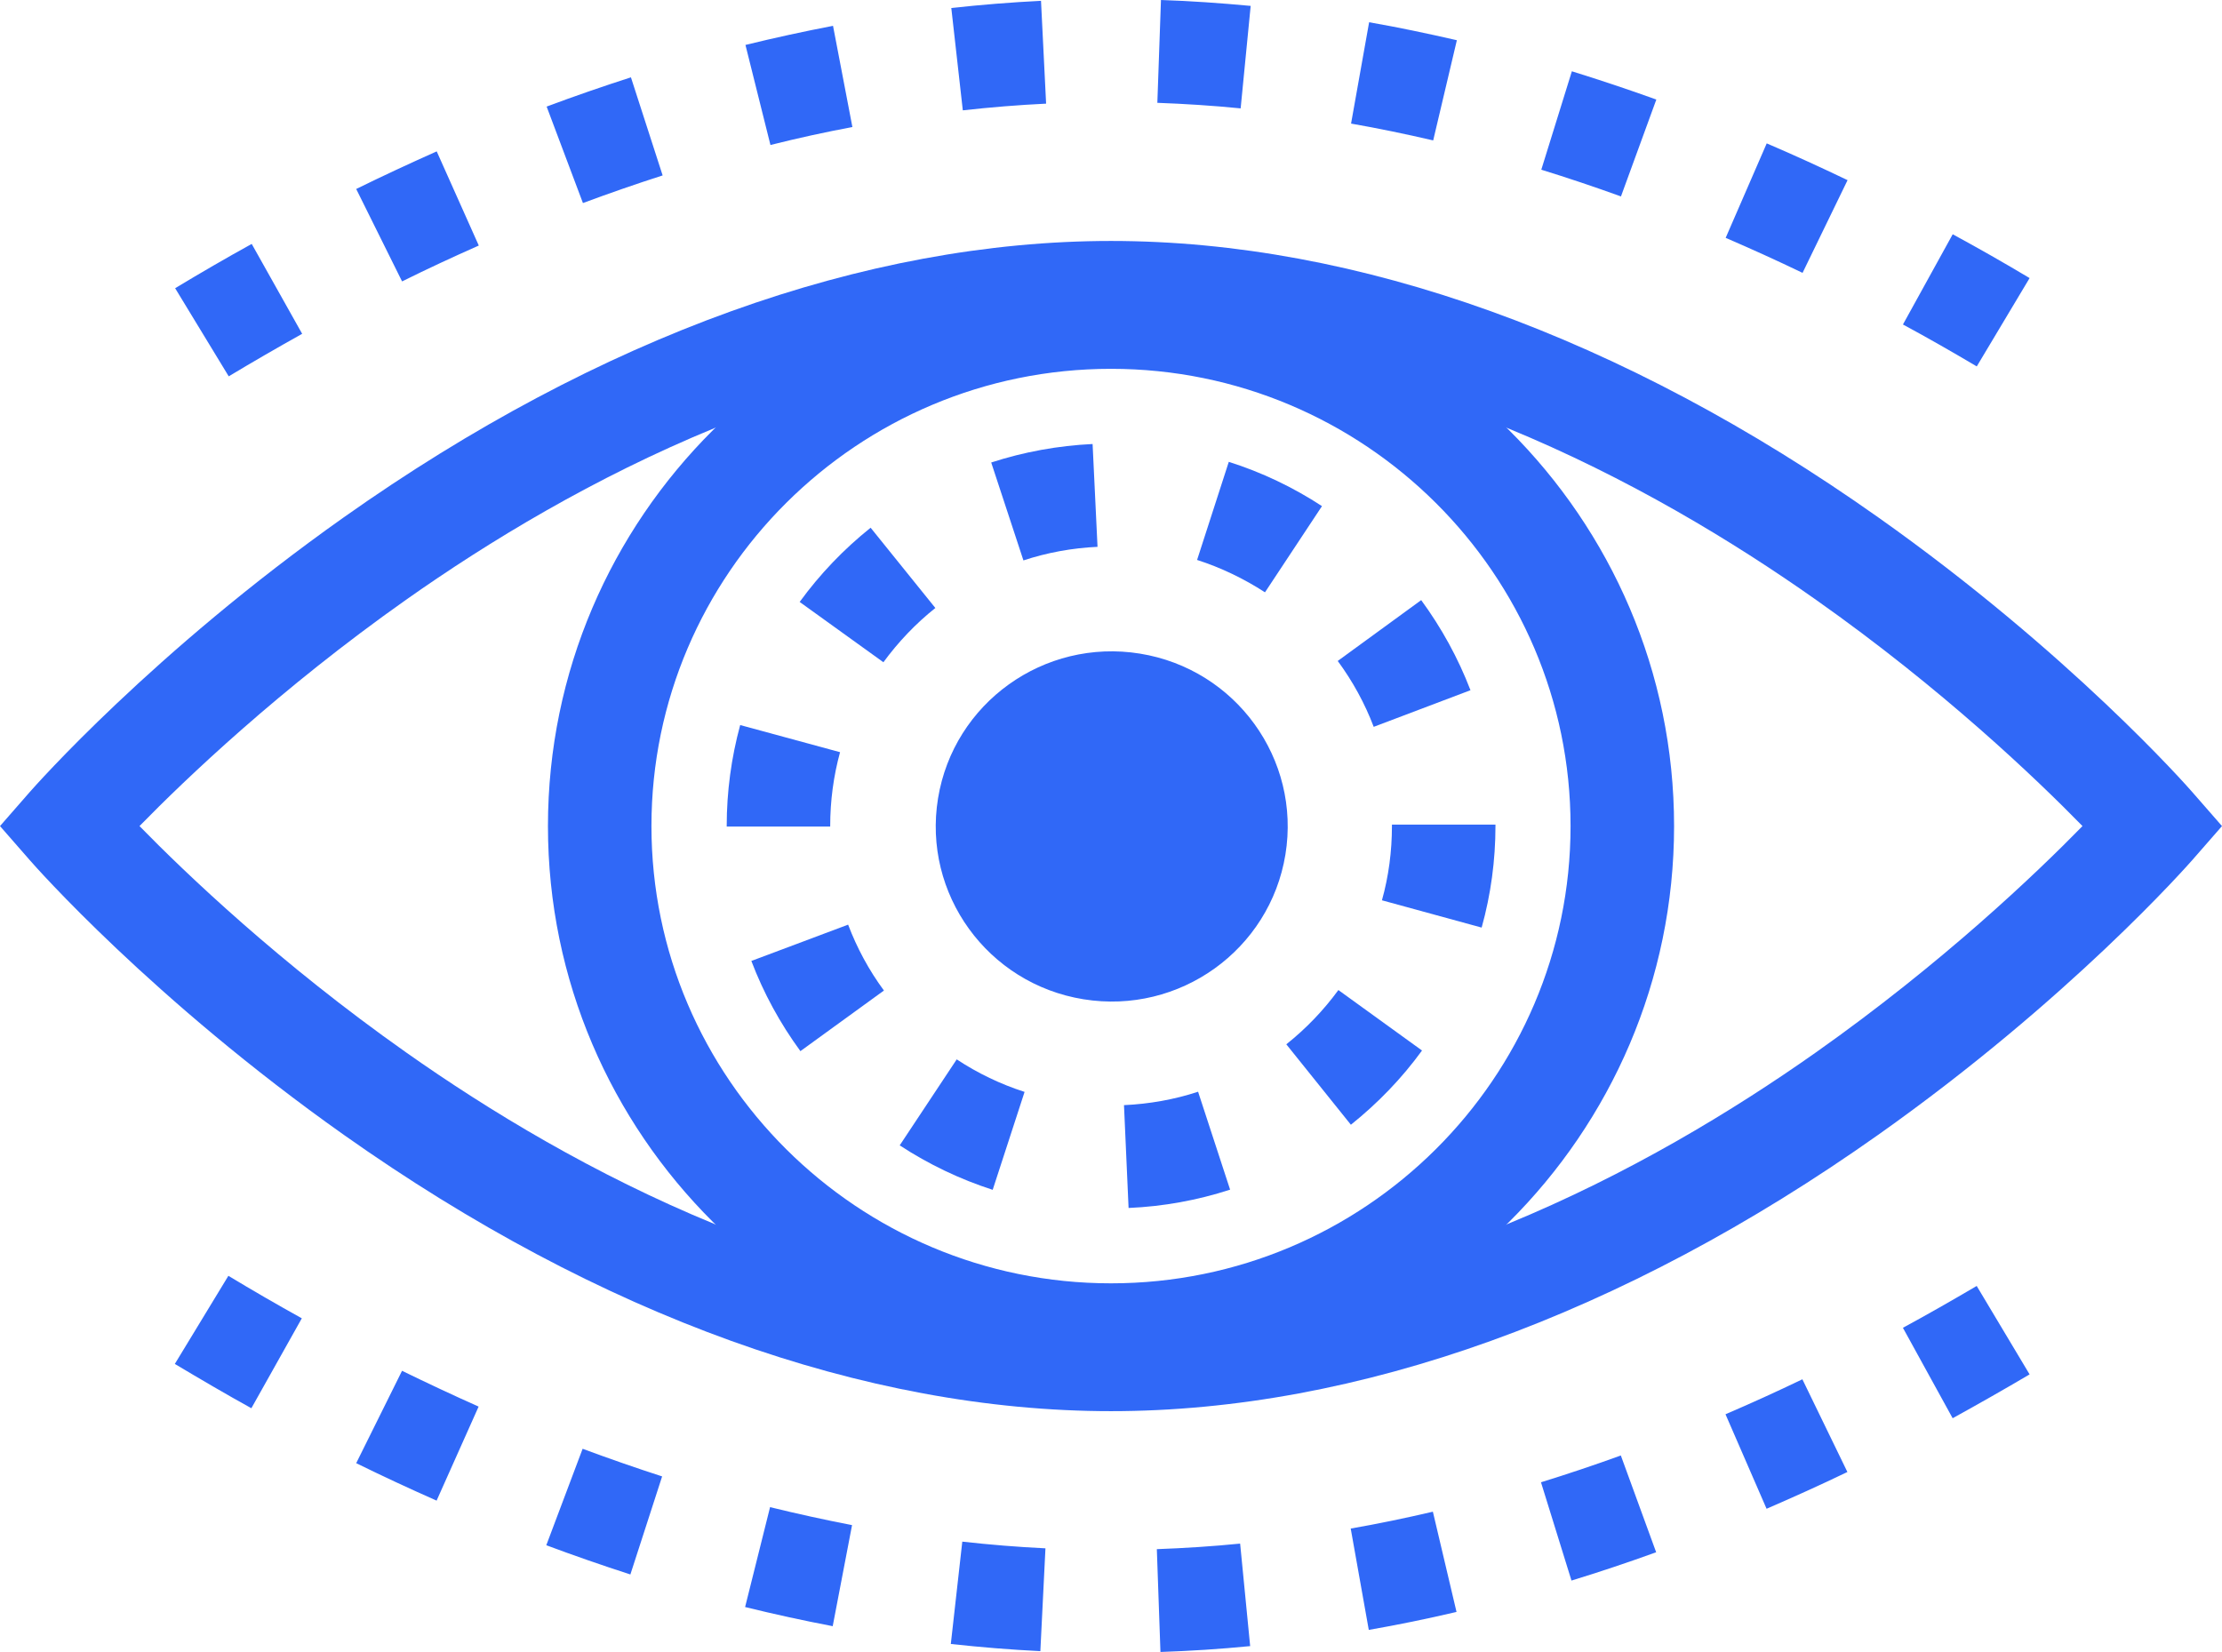
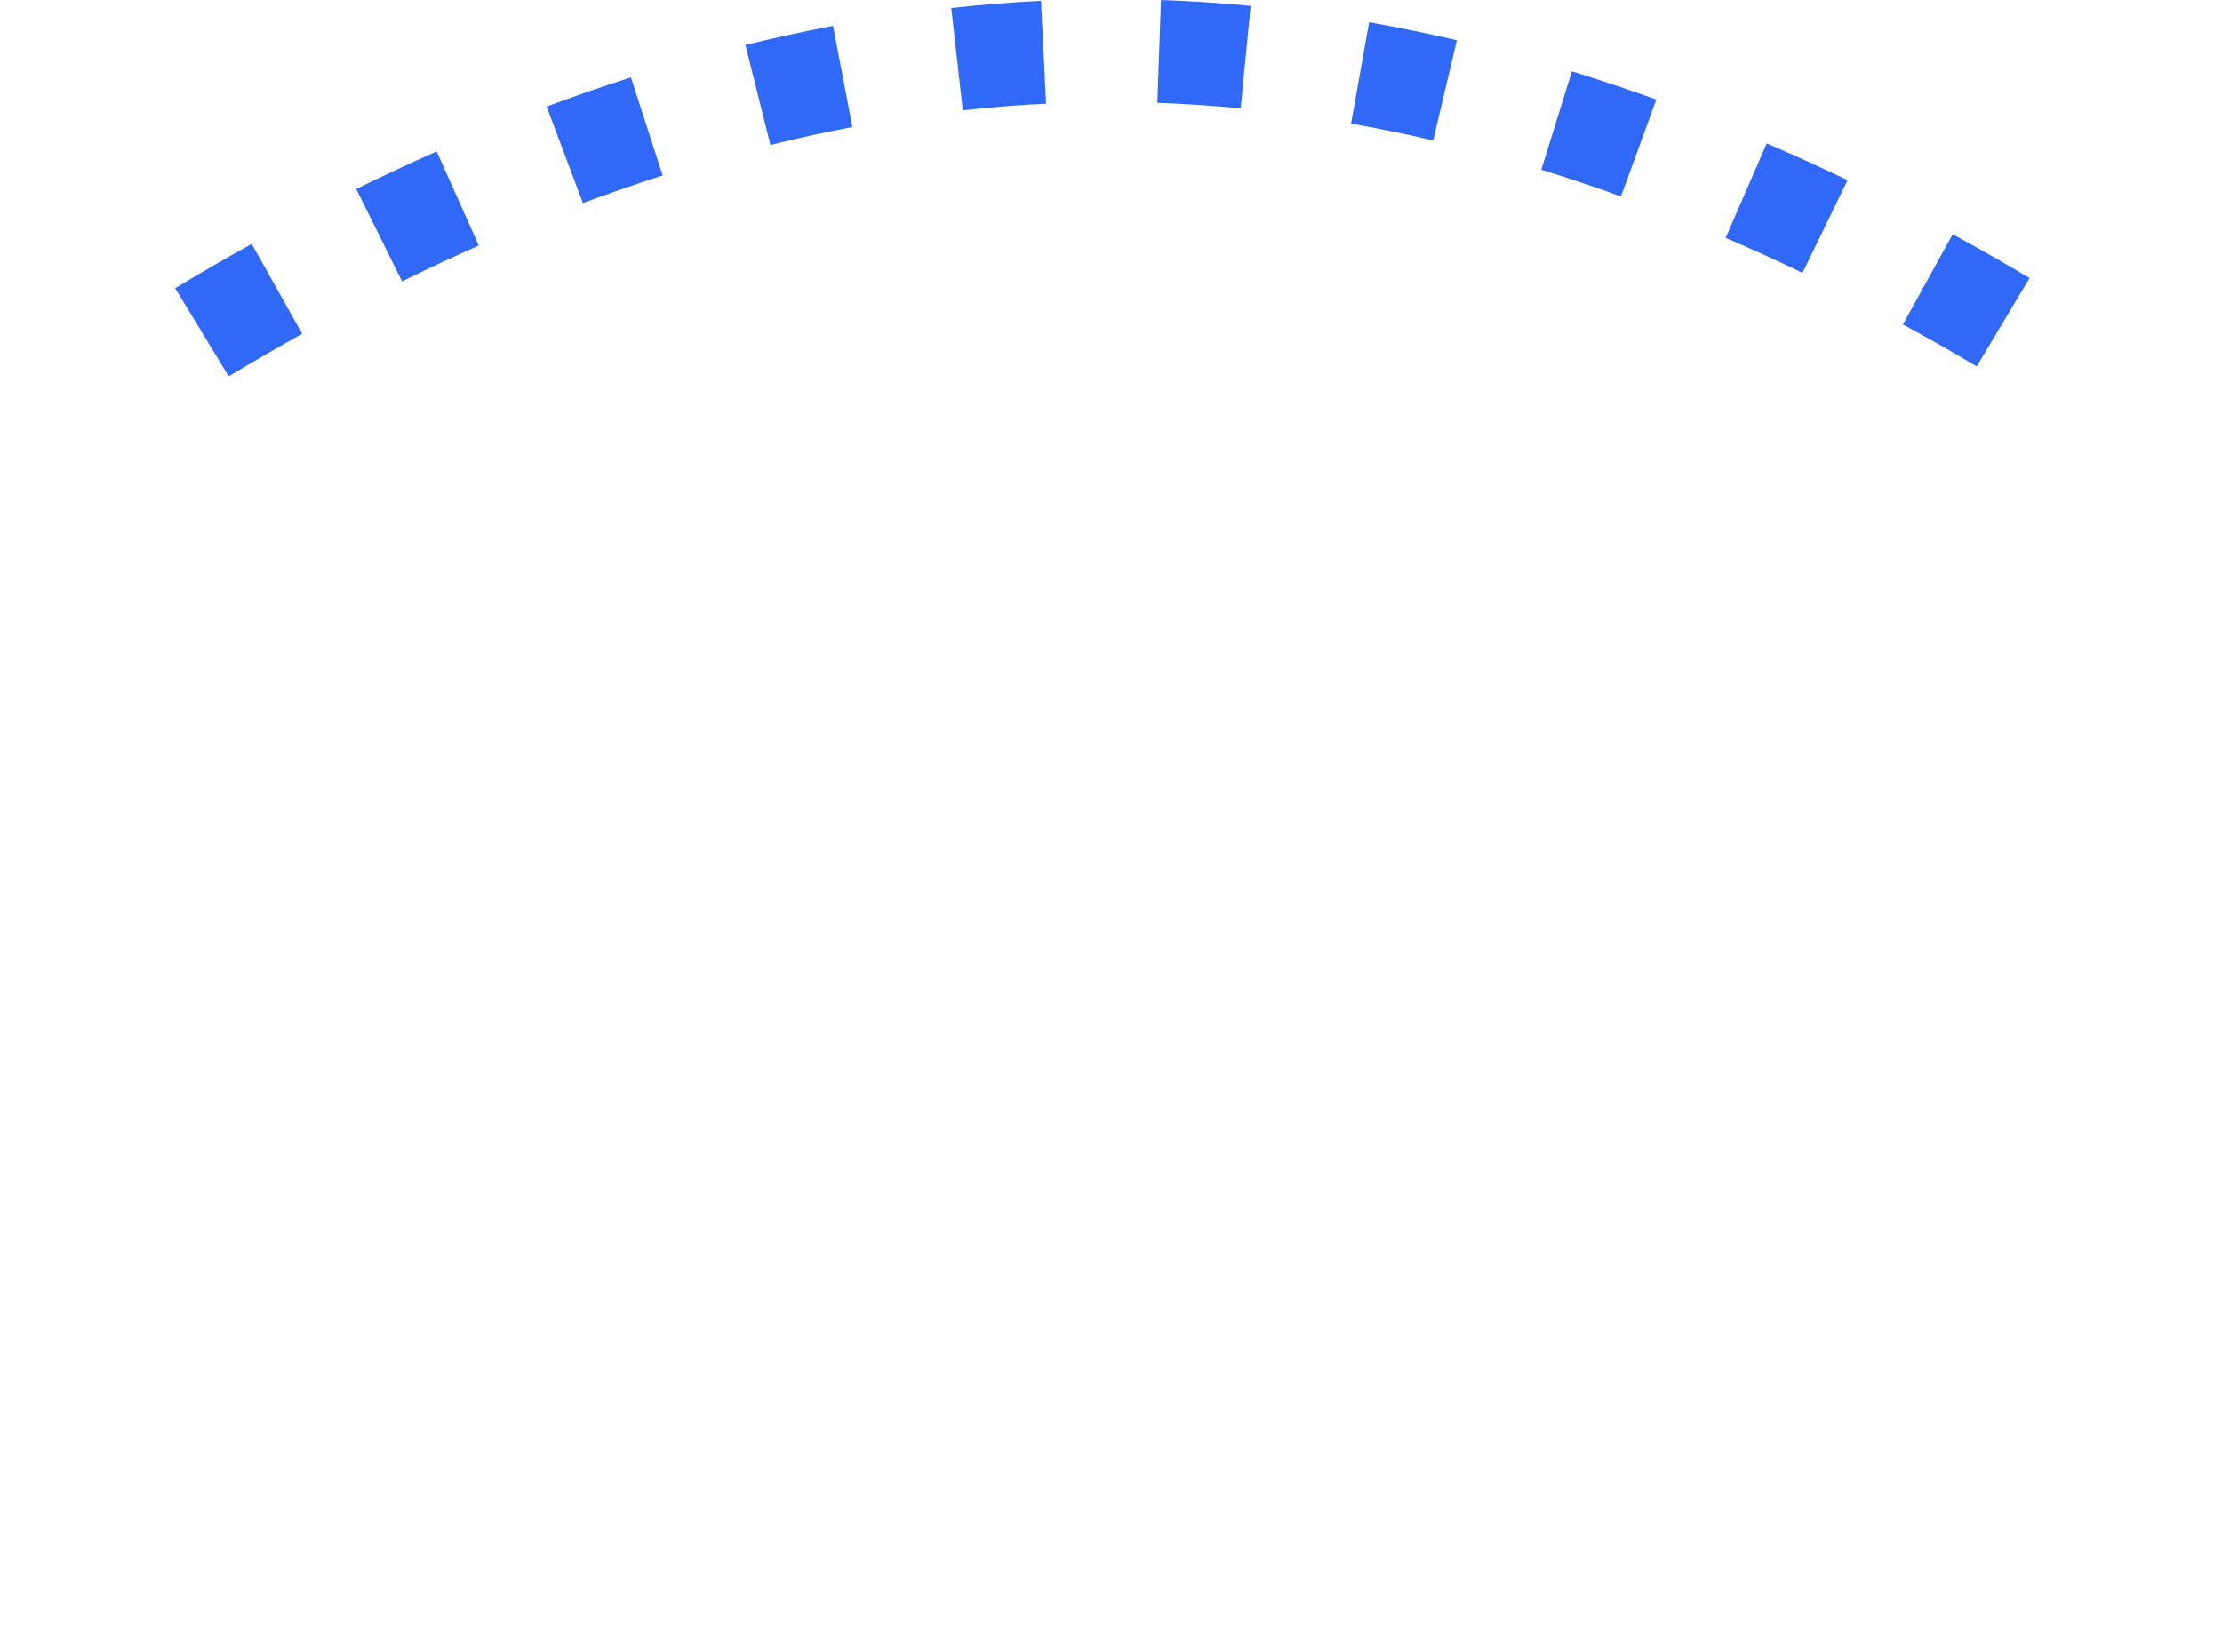
<svg xmlns="http://www.w3.org/2000/svg" width="78" height="58" viewBox="0 0 78 58" fill="none">
-   <path d="M39 49.545C30.36 49.545 21.046 46.194 12.071 39.845C5.352 35.093 1.211 30.392 1.038 30.191L0 29.003L1.038 27.815C1.211 27.62 5.352 22.913 12.071 18.161C21.046 11.812 30.355 8.46 39 8.46C47.645 8.46 56.954 11.812 65.928 18.161C72.648 22.913 76.789 27.614 76.962 27.815L78 29.003L76.962 30.191C76.789 30.386 72.648 35.093 65.928 39.845C56.954 46.194 47.645 49.545 39 49.545ZM4.897 29.003C6.517 30.662 9.822 33.824 14.252 36.947C20.059 41.045 29.074 45.929 39 45.929C48.926 45.929 57.941 41.045 63.748 36.947C68.178 33.819 71.483 30.662 73.103 29.003C71.483 27.344 68.178 24.182 63.748 21.059C57.941 16.961 48.926 12.076 39 12.076C29.074 12.076 20.059 16.961 14.252 21.059C9.822 24.187 6.517 27.344 4.897 29.003Z" fill="#3068F7" />
-   <path d="M39 48.673C28.1 48.673 19.235 39.851 19.235 29.003C19.235 18.155 28.1 9.333 39 9.333C49.901 9.333 58.766 18.155 58.766 29.003C58.766 39.851 49.901 48.673 39 48.673ZM39 12.949C30.107 12.949 22.868 20.152 22.868 29.003C22.868 37.853 30.107 45.057 39 45.057C47.894 45.057 55.132 37.853 55.132 29.003C55.132 20.152 47.894 12.949 39 12.949Z" fill="#3068F7" />
-   <path d="M39.617 42.411L39.456 38.801C40.344 38.76 41.221 38.605 42.057 38.33L43.181 41.768C42.034 42.141 40.834 42.359 39.617 42.411ZM34.847 41.774C33.694 41.401 32.598 40.878 31.583 40.213L33.584 37.194C34.322 37.681 35.124 38.066 35.966 38.336L34.847 41.774ZM47.421 39.489L45.154 36.665C45.846 36.114 46.463 35.471 46.982 34.76L49.918 36.883C49.209 37.859 48.367 38.732 47.421 39.489ZM28.099 36.907C27.384 35.931 26.802 34.863 26.375 33.738L29.772 32.464C30.083 33.285 30.504 34.065 31.029 34.777L28.094 36.907H28.099ZM52.011 32.567L48.511 31.609C48.747 30.765 48.862 29.887 48.862 28.997V28.951H52.496V28.997C52.496 30.208 52.334 31.408 52.011 32.567ZM29.143 29.02H25.51V28.997C25.51 27.797 25.671 26.604 25.983 25.456L29.489 26.409C29.259 27.247 29.143 28.119 29.143 29.003V29.026V29.02ZM48.222 25.519C47.911 24.698 47.484 23.918 46.959 23.206L49.889 21.07C50.604 22.046 51.187 23.108 51.619 24.233L48.222 25.519ZM31.012 23.252L28.071 21.134C28.78 20.158 29.622 19.28 30.562 18.528L32.834 21.346C32.142 21.897 31.531 22.54 31.006 23.257L31.012 23.252ZM44.404 20.795C43.66 20.313 42.858 19.928 42.022 19.659L43.135 16.215C44.289 16.582 45.39 17.104 46.406 17.77L44.41 20.789L44.404 20.795ZM35.926 19.676L34.795 16.238C35.943 15.865 37.143 15.646 38.354 15.589L38.527 19.199C37.639 19.24 36.762 19.4 35.926 19.676Z" fill="#3068F7" />
-   <path d="M45.123 30.001C45.669 26.65 43.383 23.492 40.015 22.948C36.648 22.404 33.475 24.68 32.928 28.031C32.382 31.383 34.668 34.54 38.036 35.084C41.403 35.628 44.576 33.352 45.123 30.001Z" fill="#3068F7" />
-   <path d="M40.736 58L40.609 54.39C41.578 54.355 42.559 54.292 43.533 54.195L43.885 57.794C42.835 57.897 41.774 57.966 40.73 58H40.736ZM36.52 57.971C35.482 57.92 34.426 57.834 33.377 57.719L33.78 54.126C34.755 54.235 35.736 54.315 36.699 54.361L36.52 57.971ZM48.049 57.225L47.415 53.667C48.372 53.5 49.341 53.299 50.299 53.075L51.129 56.594C50.103 56.835 49.07 57.047 48.049 57.225ZM29.224 57.093C28.209 56.898 27.177 56.674 26.156 56.422L27.032 52.915C27.99 53.15 28.959 53.362 29.91 53.546L29.23 57.099L29.224 57.093ZM55.166 55.498L54.094 52.042C55.022 51.755 55.962 51.44 56.897 51.101L58.137 54.499C57.15 54.855 56.147 55.193 55.166 55.492V55.498ZM22.13 55.279C21.155 54.964 20.158 54.619 19.177 54.252L20.452 50.866C21.38 51.21 22.32 51.537 23.243 51.836L22.13 55.274V55.279ZM62.013 52.972L60.571 49.654C61.465 49.27 62.376 48.857 63.27 48.426L64.85 51.681C63.91 52.134 62.953 52.565 62.013 52.972ZM15.324 52.685C14.39 52.272 13.438 51.83 12.504 51.371L14.113 48.128C15.007 48.564 15.913 48.989 16.801 49.385L15.324 52.691V52.685ZM68.541 49.786L66.799 46.618C67.659 46.153 68.53 45.654 69.389 45.149L71.246 48.254C70.352 48.782 69.441 49.299 68.547 49.792L68.541 49.786ZM8.824 49.442C7.93 48.949 7.031 48.42 6.137 47.887L8.017 44.793C8.871 45.309 9.736 45.809 10.595 46.285L8.824 49.442Z" fill="#3068F7" />
  <path d="M8.029 13.213L6.148 10.119C7.042 9.58 7.942 9.057 8.836 8.564L10.607 11.72C9.753 12.197 8.888 12.696 8.029 13.213ZM69.389 12.863C68.536 12.358 67.665 11.858 66.8 11.393L68.547 8.225C69.447 8.713 70.353 9.229 71.246 9.763L69.389 12.868V12.863ZM14.113 9.878L12.504 6.635C13.438 6.176 14.39 5.734 15.33 5.315L16.807 8.621C15.913 9.017 15.007 9.436 14.119 9.878H14.113ZM63.276 9.58C62.382 9.149 61.471 8.736 60.577 8.351L62.018 5.034C62.959 5.436 63.91 5.872 64.856 6.325L63.276 9.58ZM20.463 7.129L19.189 3.742C20.169 3.375 21.167 3.031 22.148 2.715L23.261 6.159C22.332 6.457 21.392 6.784 20.463 7.129ZM56.908 6.899C55.974 6.561 55.034 6.245 54.105 5.958L55.178 2.503C56.159 2.807 57.156 3.14 58.143 3.495L56.903 6.893L56.908 6.899ZM27.044 5.085L26.168 1.578C27.194 1.326 28.227 1.102 29.242 0.907L29.922 4.46C28.971 4.638 28.002 4.85 27.044 5.091V5.085ZM50.31 4.93C49.353 4.707 48.384 4.506 47.427 4.339L48.061 0.781C49.082 0.959 50.114 1.177 51.141 1.412L50.31 4.93ZM33.798 3.874L33.394 0.281C34.444 0.166 35.505 0.08 36.543 0.029L36.722 3.639C35.759 3.685 34.773 3.765 33.798 3.874ZM43.551 3.805C42.576 3.708 41.59 3.645 40.627 3.61L40.754 0C41.792 0.034 42.853 0.109 43.903 0.207L43.551 3.805Z" fill="#3068F7" />
</svg>